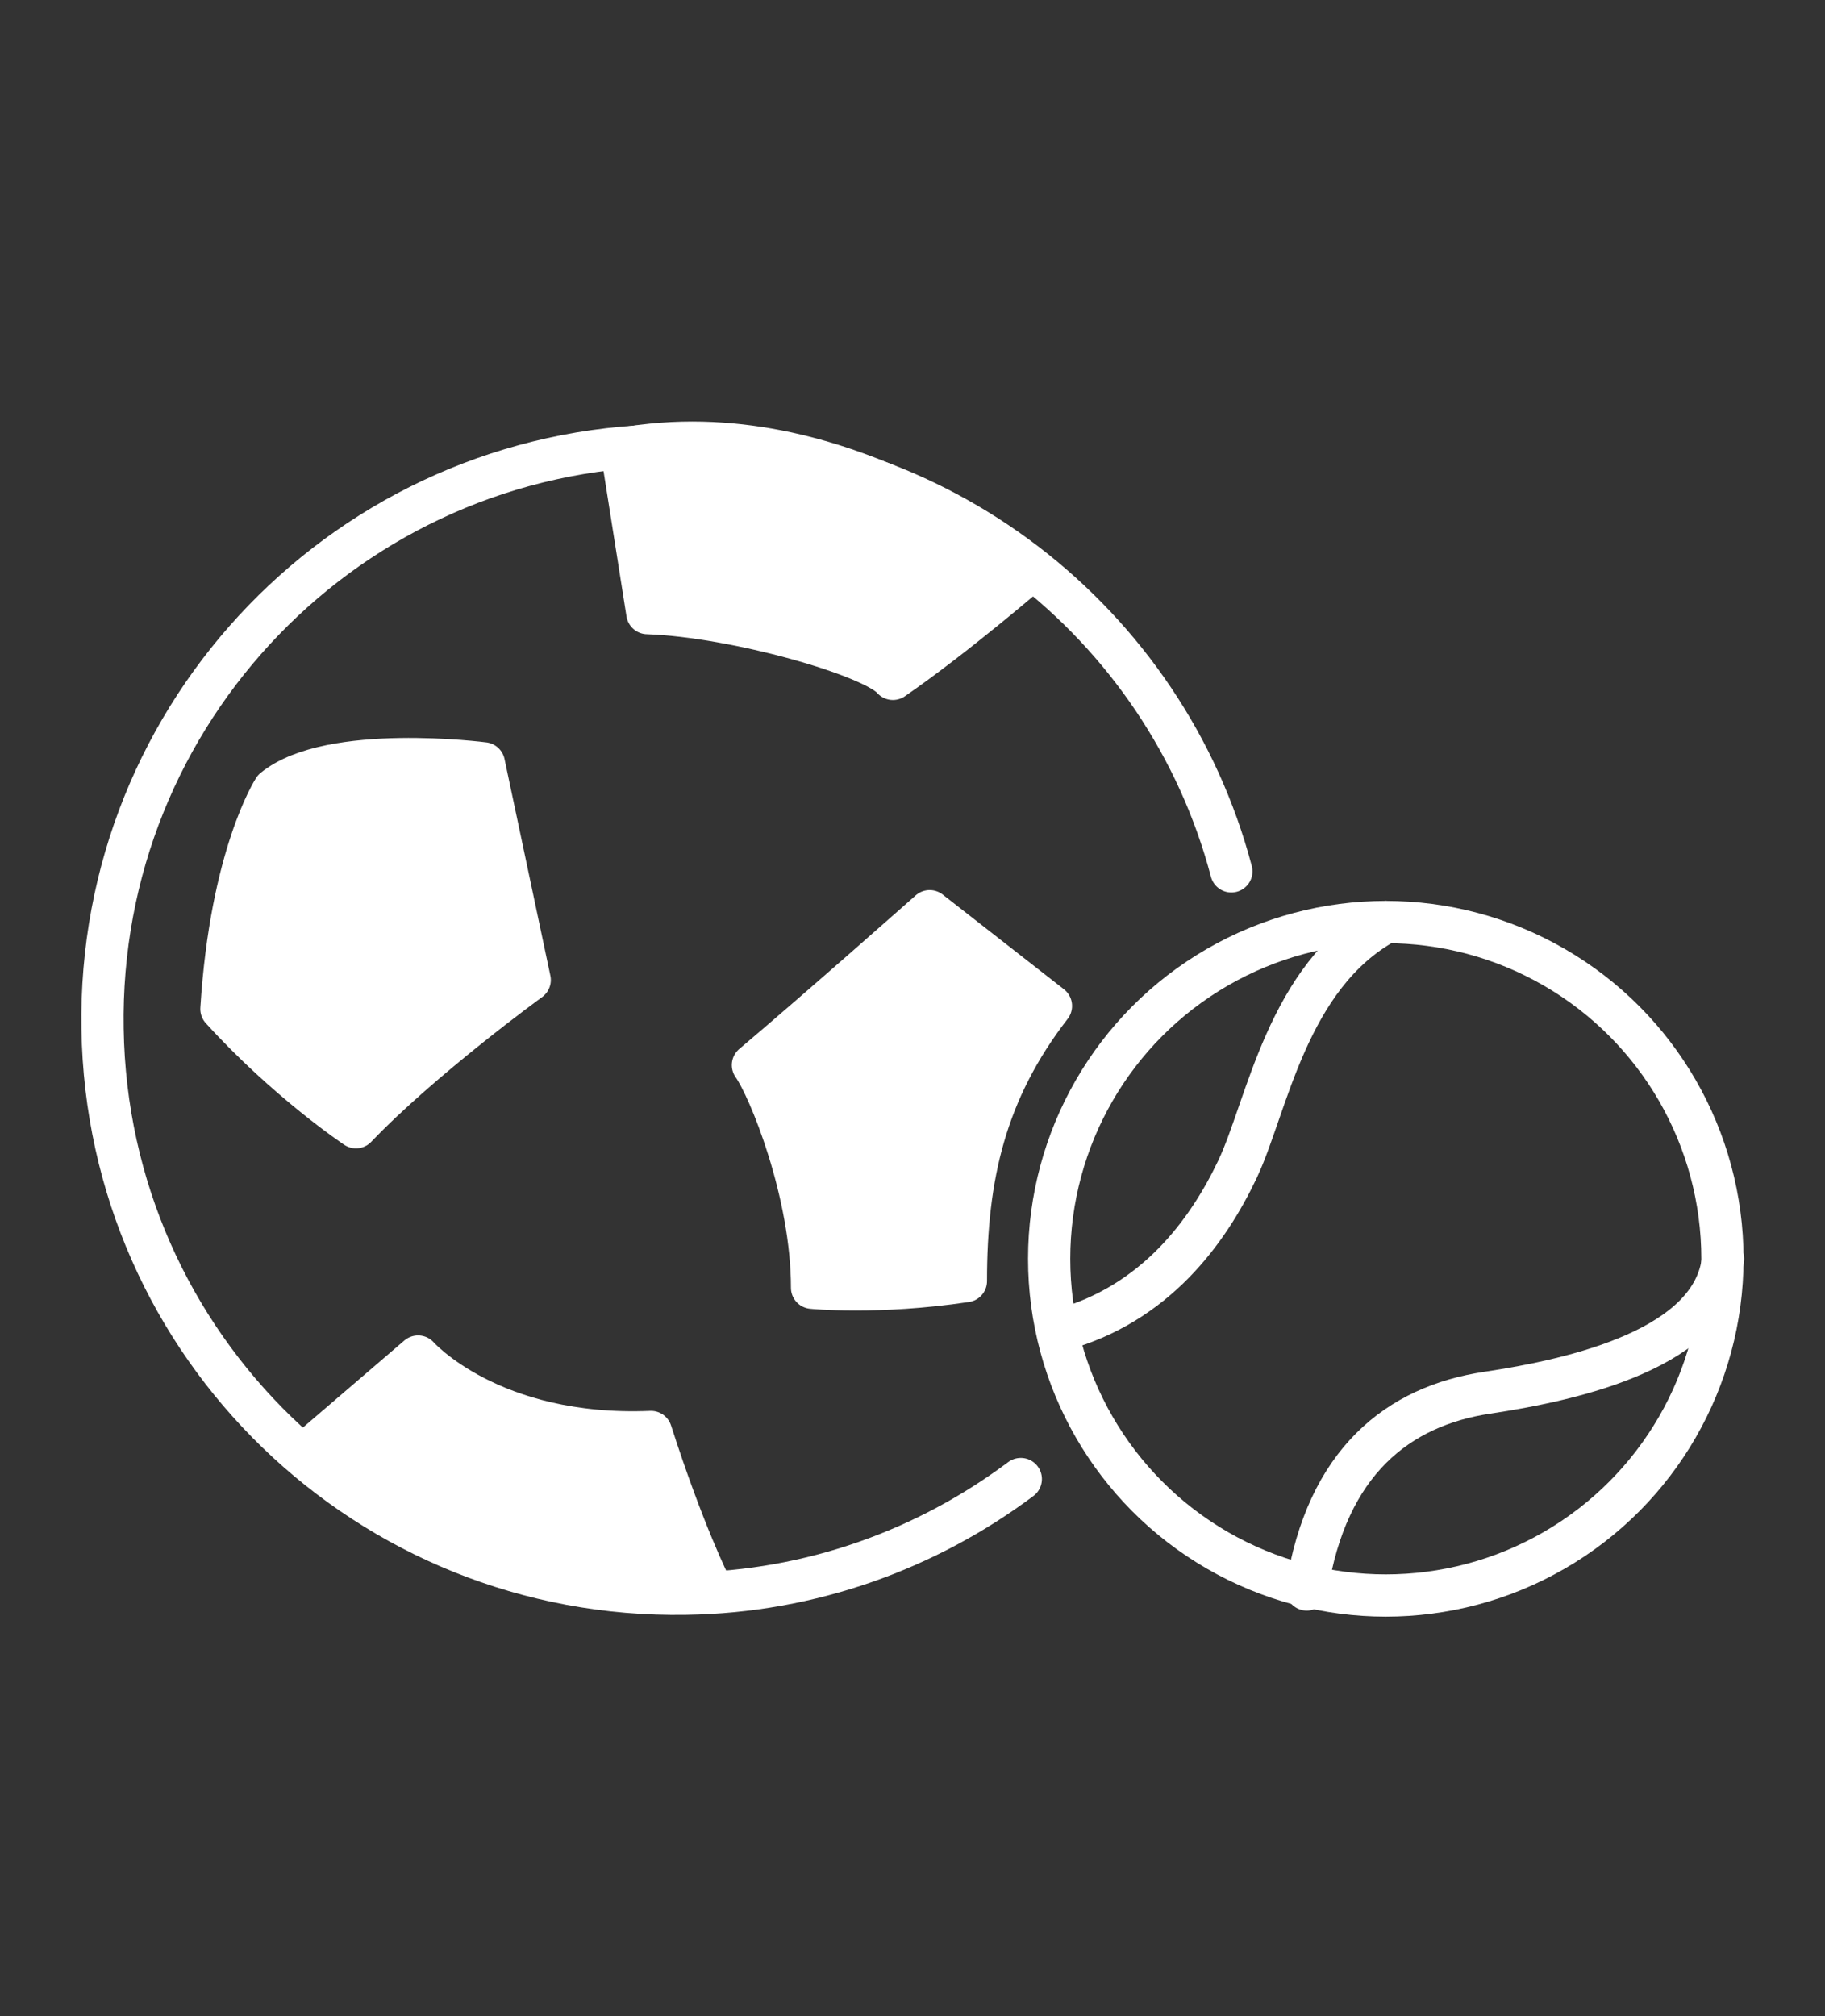
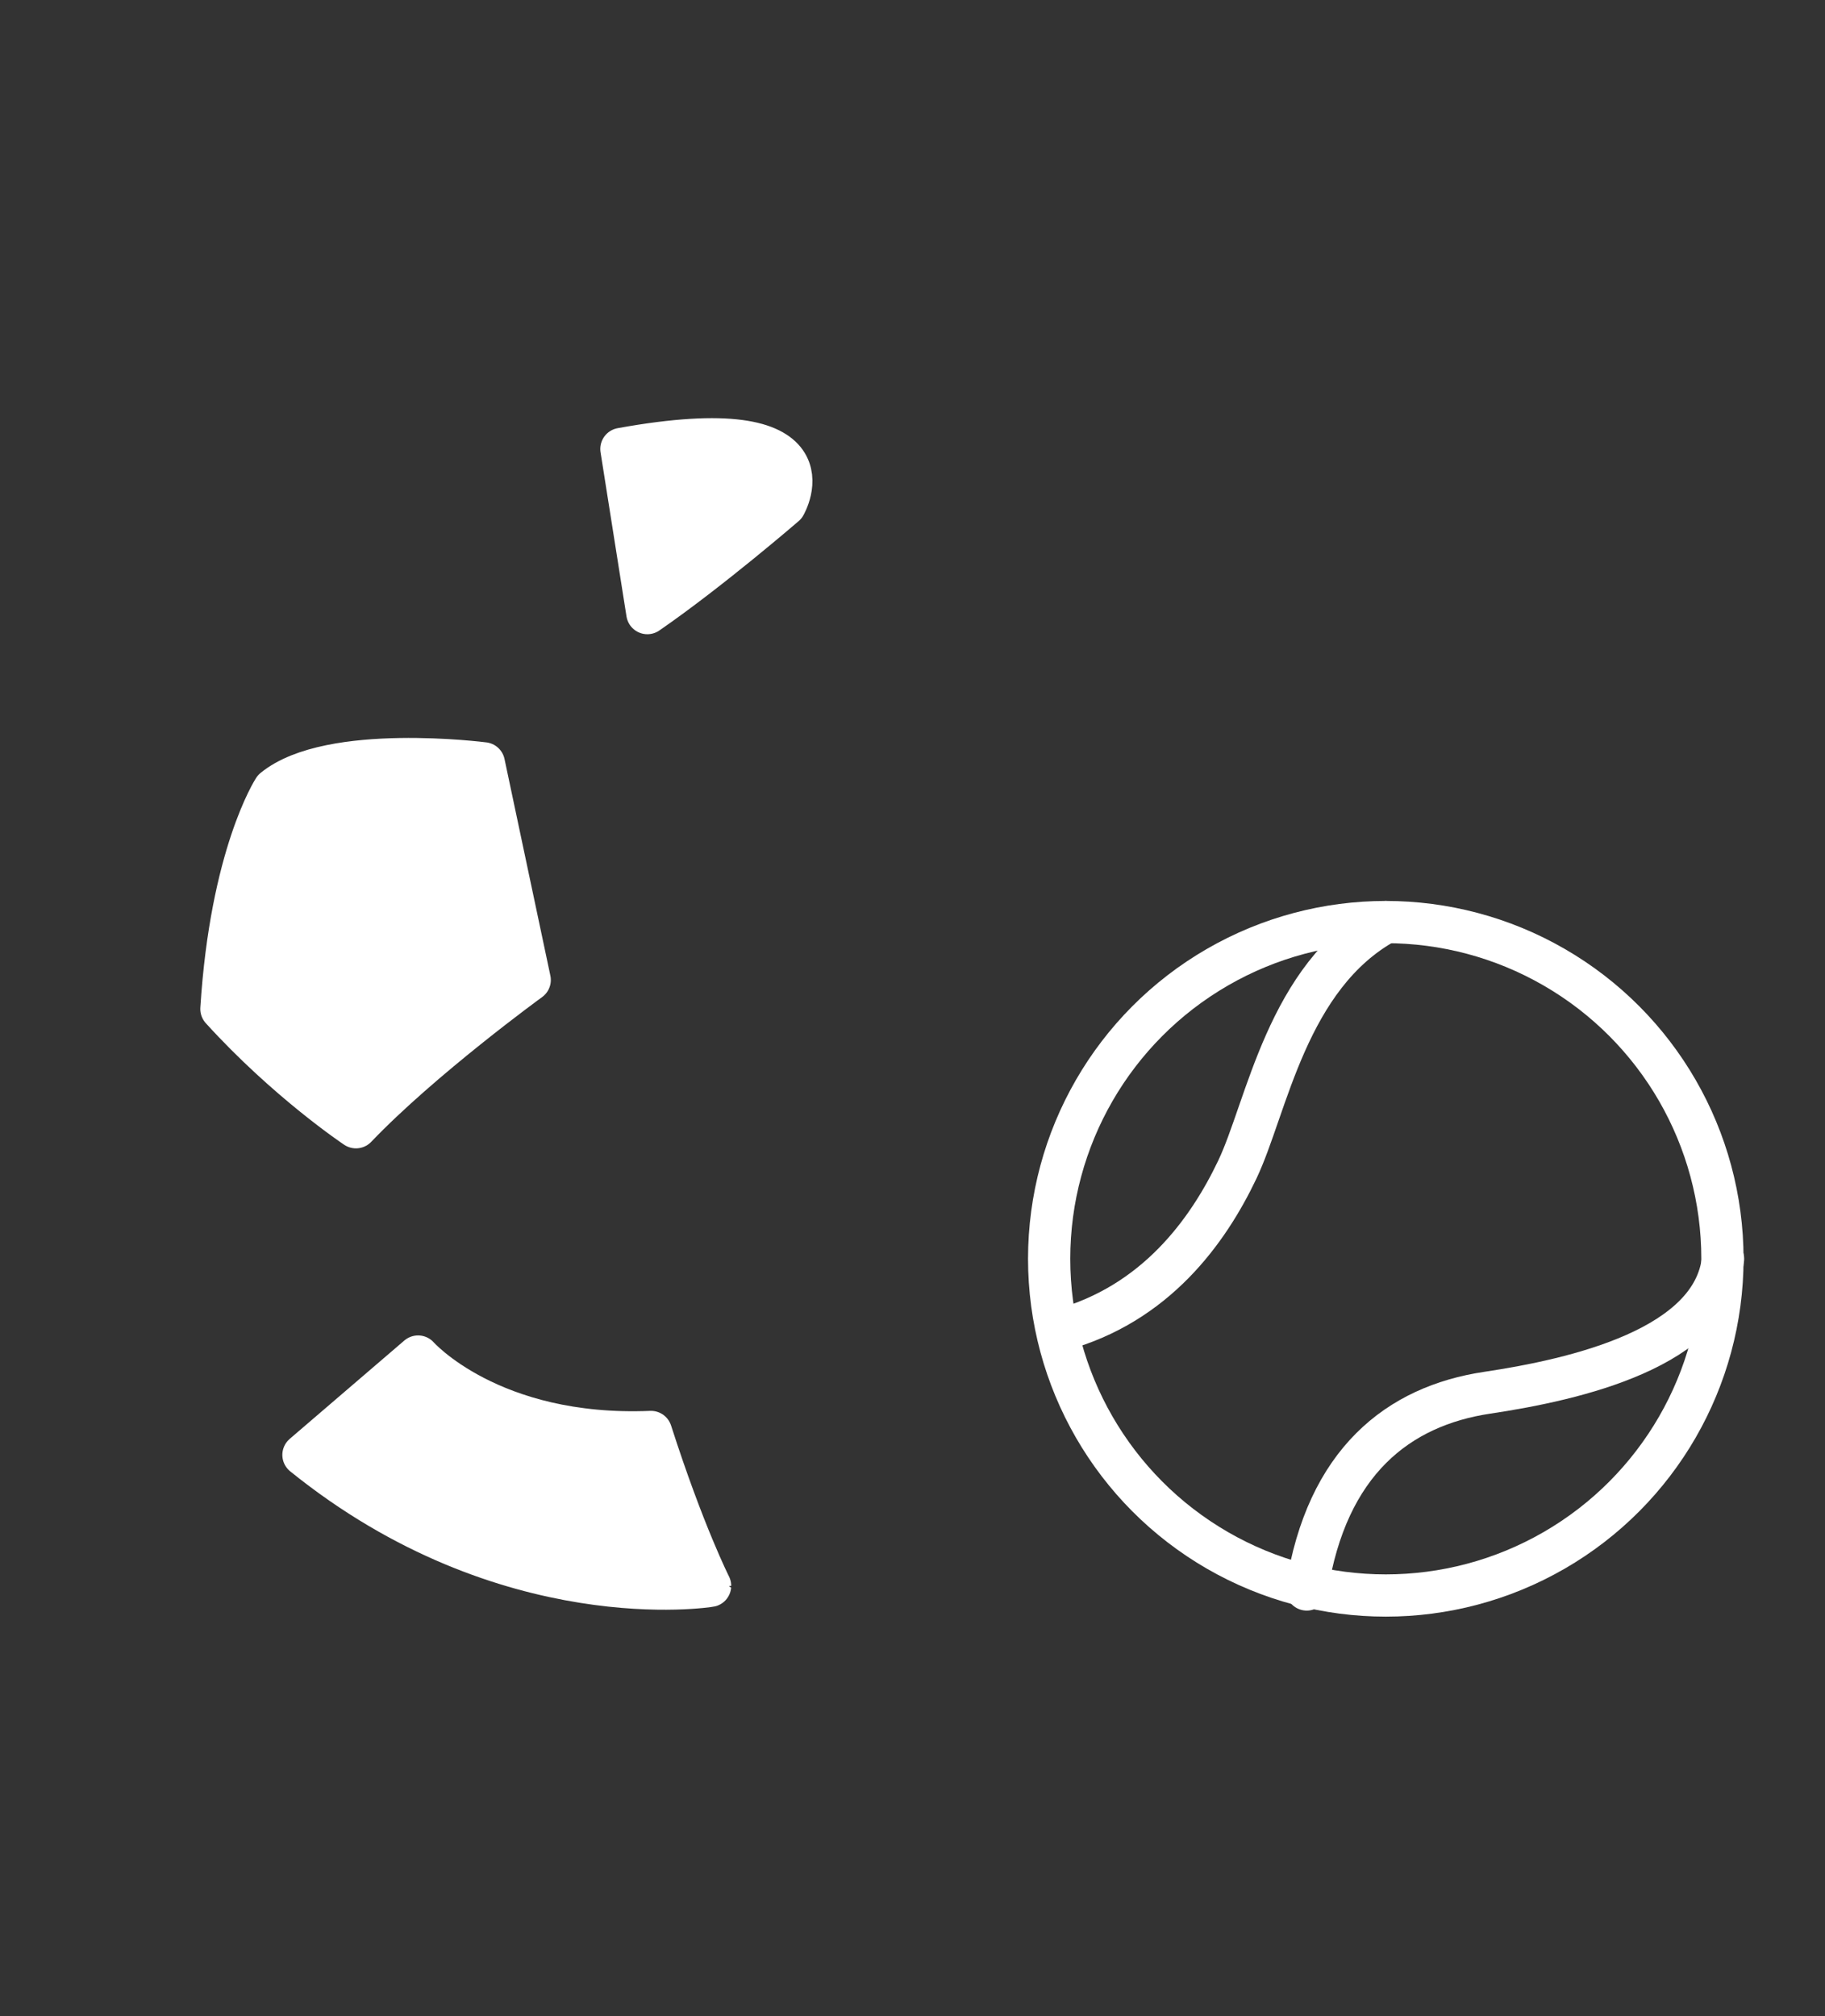
<svg xmlns="http://www.w3.org/2000/svg" version="1.1" id="Calque_1" x="0px" y="0px" viewBox="0 0 302.5 334.1" style="enable-background:new 0 0 302.5 334.1;" xml:space="preserve">
  <rect x="0" y="0" width="302.5" height="334.1" fill="#333333" stroke="none" />
  <style type="text/css"> .st0{fill:none;stroke:#E67F80;stroke-width:6;stroke-linecap:round;stroke-linejoin:round;stroke-miterlimit:10;} .st1{fill:none;stroke:#FFFFFF;stroke-width:7;stroke-linecap:round;stroke-linejoin:round;stroke-miterlimit:10;} .st2{fill:#FFFFFF;stroke:#FFFFFF;stroke-width:7;stroke-linecap:round;stroke-linejoin:round;stroke-miterlimit:10;} </style>
  <path class="st0" d="M587.7,114.8c11,11,13.5,12.7,20.3,10.2s11-5.9,14.4-8.5c3.4-2.5-1.7-11-9.3-6.8c-7.6,4.2-7.6,4.2-13.5,0 c-5.9-4.2-17.8-16.1-25.4-3.4v48.3c0,0,4.2,7.6,5.9,16.9c1.7,9.3,0,49.1,0,49.1h22c0-8.5-11-8.5-11-8.5v-80.4" />
  <circle class="st1" cx="229.7" cy="208.6" r="55.8" />
  <path class="st1" d="M229.7,152.8c-16.4,9-19.7,30.7-24.6,41c-4.9,10.3-13.6,22.3-29.3,26.6" />
  <path class="st1" d="M216.6,263.4c3.3-21.2,15.2-30.4,29.9-32.6c14.7-2.2,37.5-7.4,39.1-22.2" />
-   <path class="st1" d="M169.2,245.1c-15.5,11.6-34.7,18.7-55.5,19c-52.6,0.9-95.9-41-96.7-93.6c-0.9-52.6,41-95.9,93.6-96.7 c44.6-0.7,82.6,29.3,93.5,70.6" />
-   <path class="st2" d="M174.2,166.7c-10.9,14.1-14.1,28.2-14.1,45.6c-14.7,2.2-25.5,1.1-25.5,1.1c0-15.8-7.1-33.1-9.8-36.9 c10.9-9.2,29.3-25.5,29.3-25.5L174.2,166.7z" />
  <path class="st2" d="M87.8,162.4l-7.6-35.9c0,0-25.5-3.3-34.8,4.3c0,0-7.1,10.9-8.7,36.4c10.9,12,22.3,19.6,22.3,19.6 C69.9,175.4,87.8,162.4,87.8,162.4z" />
  <path class="st2" d="M50.3,241.1l19-16.3c0,0,12,13.6,38.6,12.5c5.4,16.8,9.8,25.5,9.8,25.5S84,268.3,50.3,241.1z" />
-   <path class="st2" d="M103,74.4l4.3,27.2c14.7,0.5,37.5,7.1,40.7,10.9c10.3-7.1,22.8-17.9,22.8-17.9S139.4,67.8,103,74.4z" />
+   <path class="st2" d="M103,74.4l4.3,27.2c10.3-7.1,22.8-17.9,22.8-17.9S139.4,67.8,103,74.4z" />
</svg>